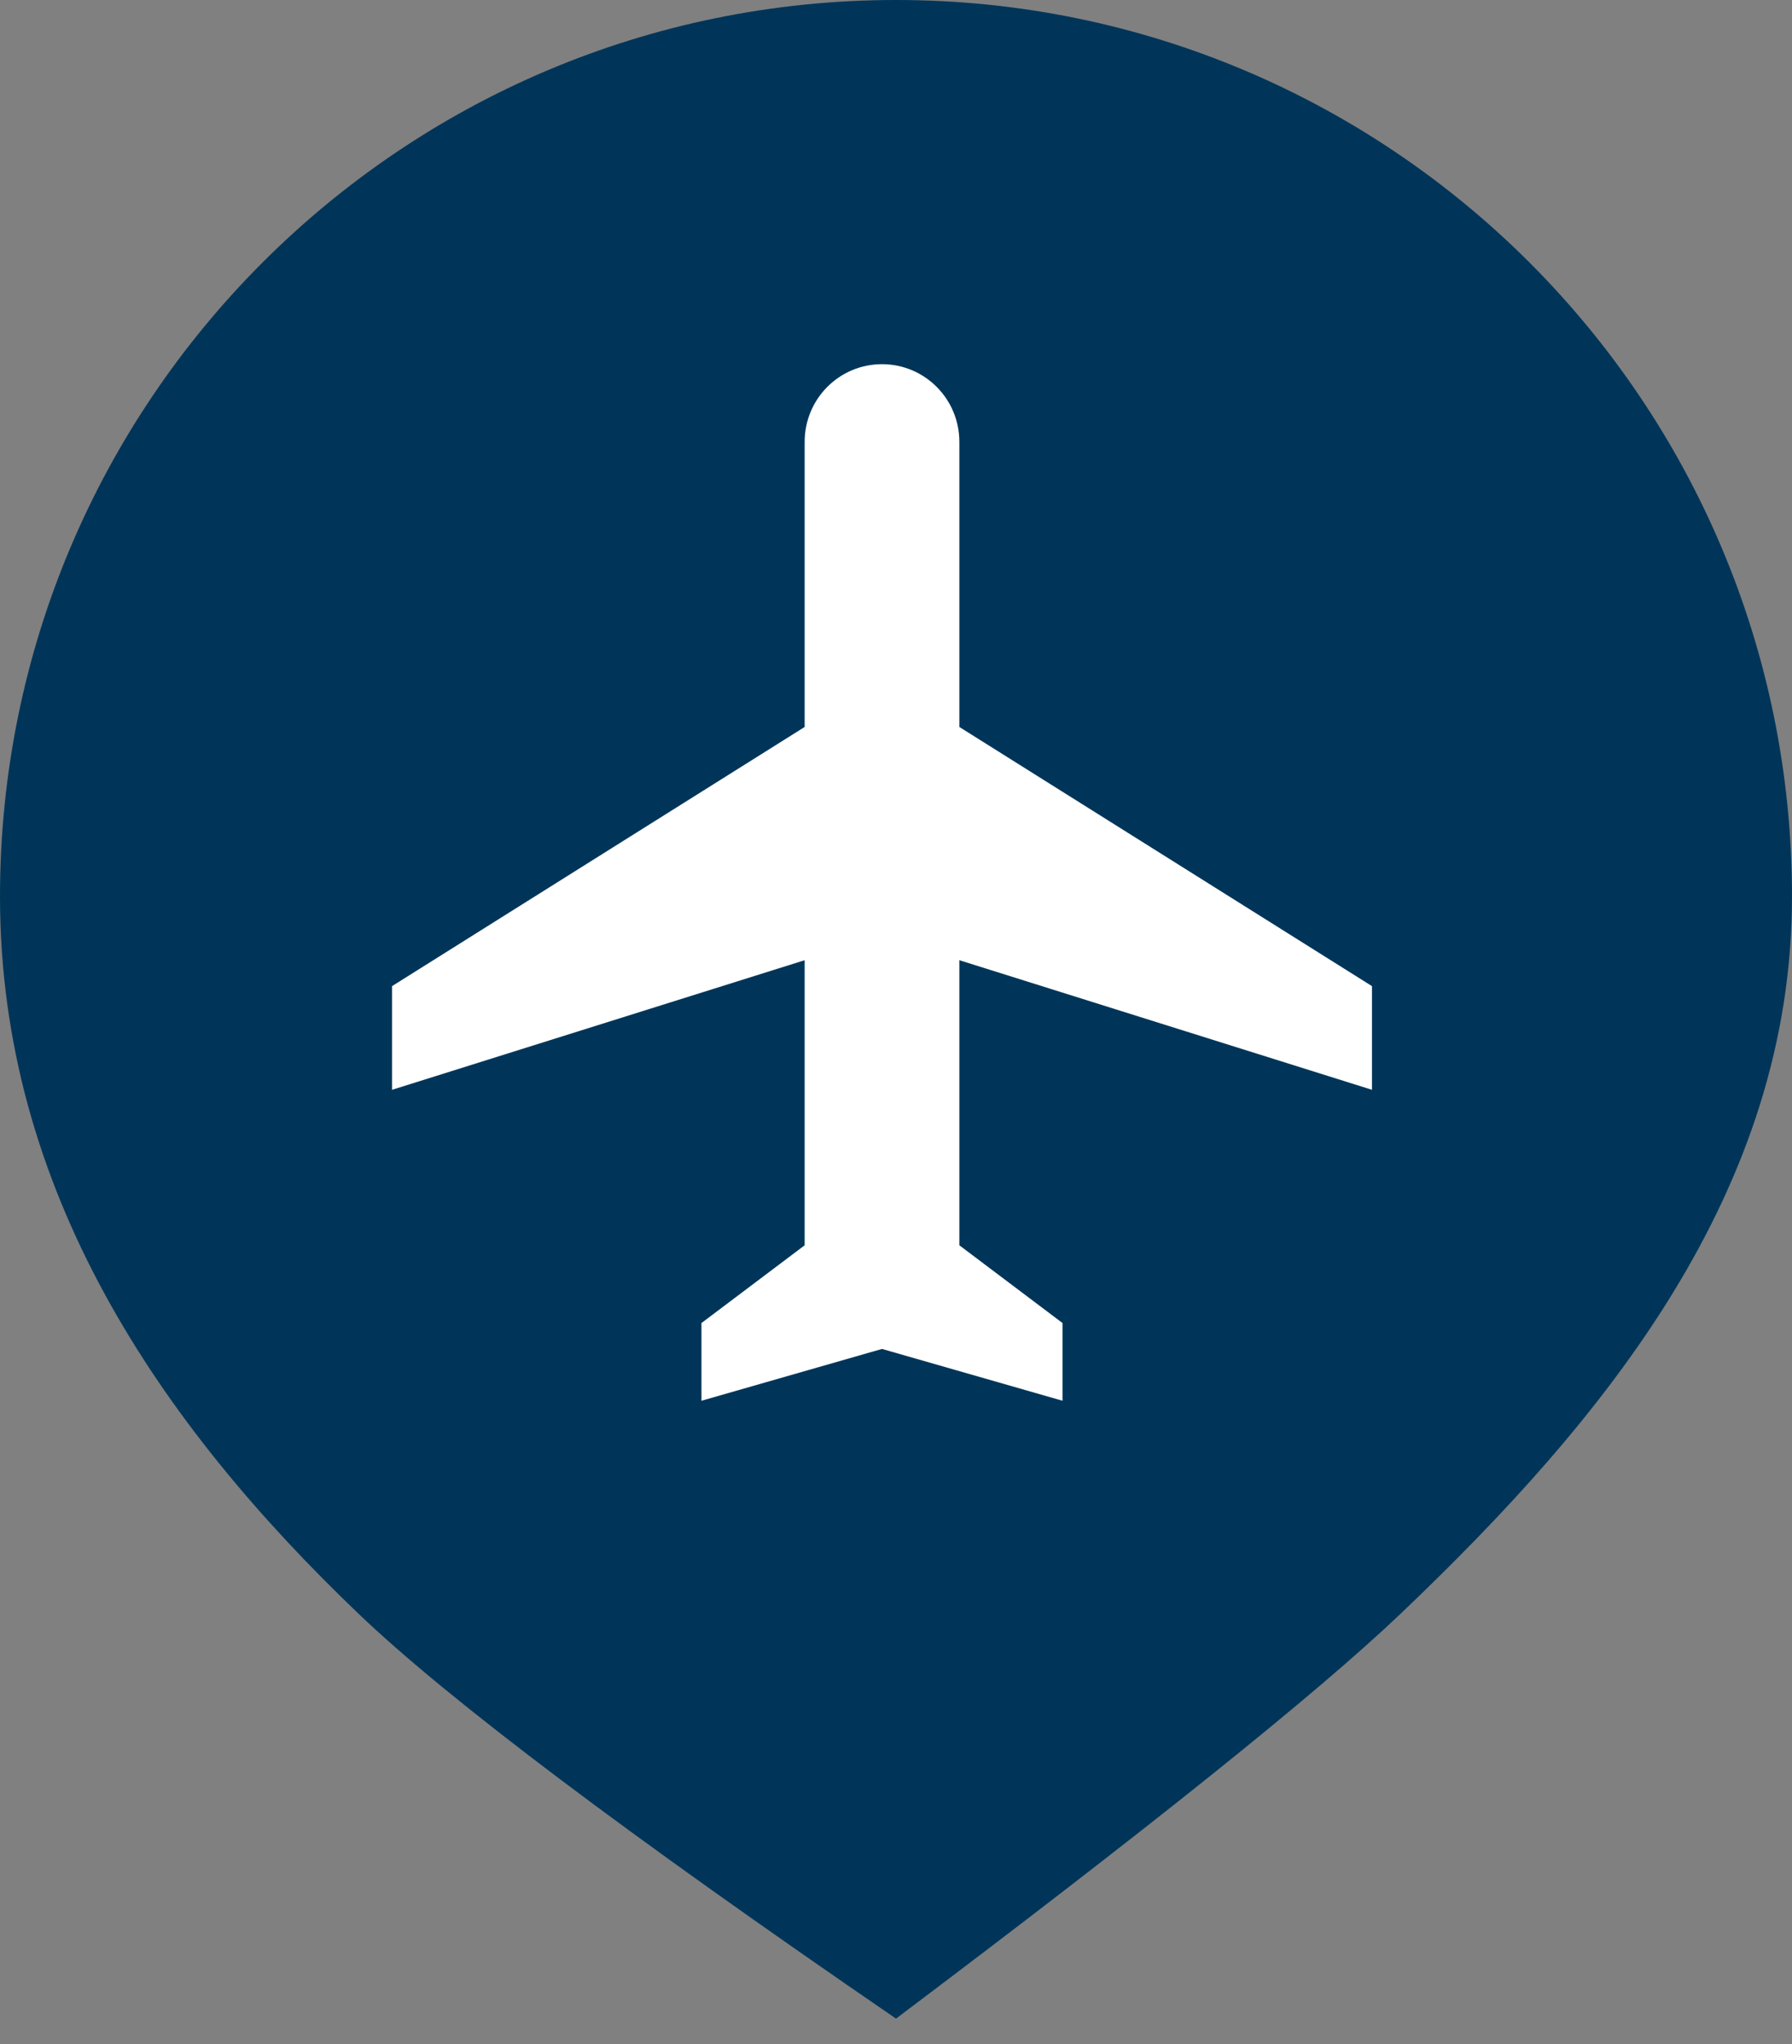
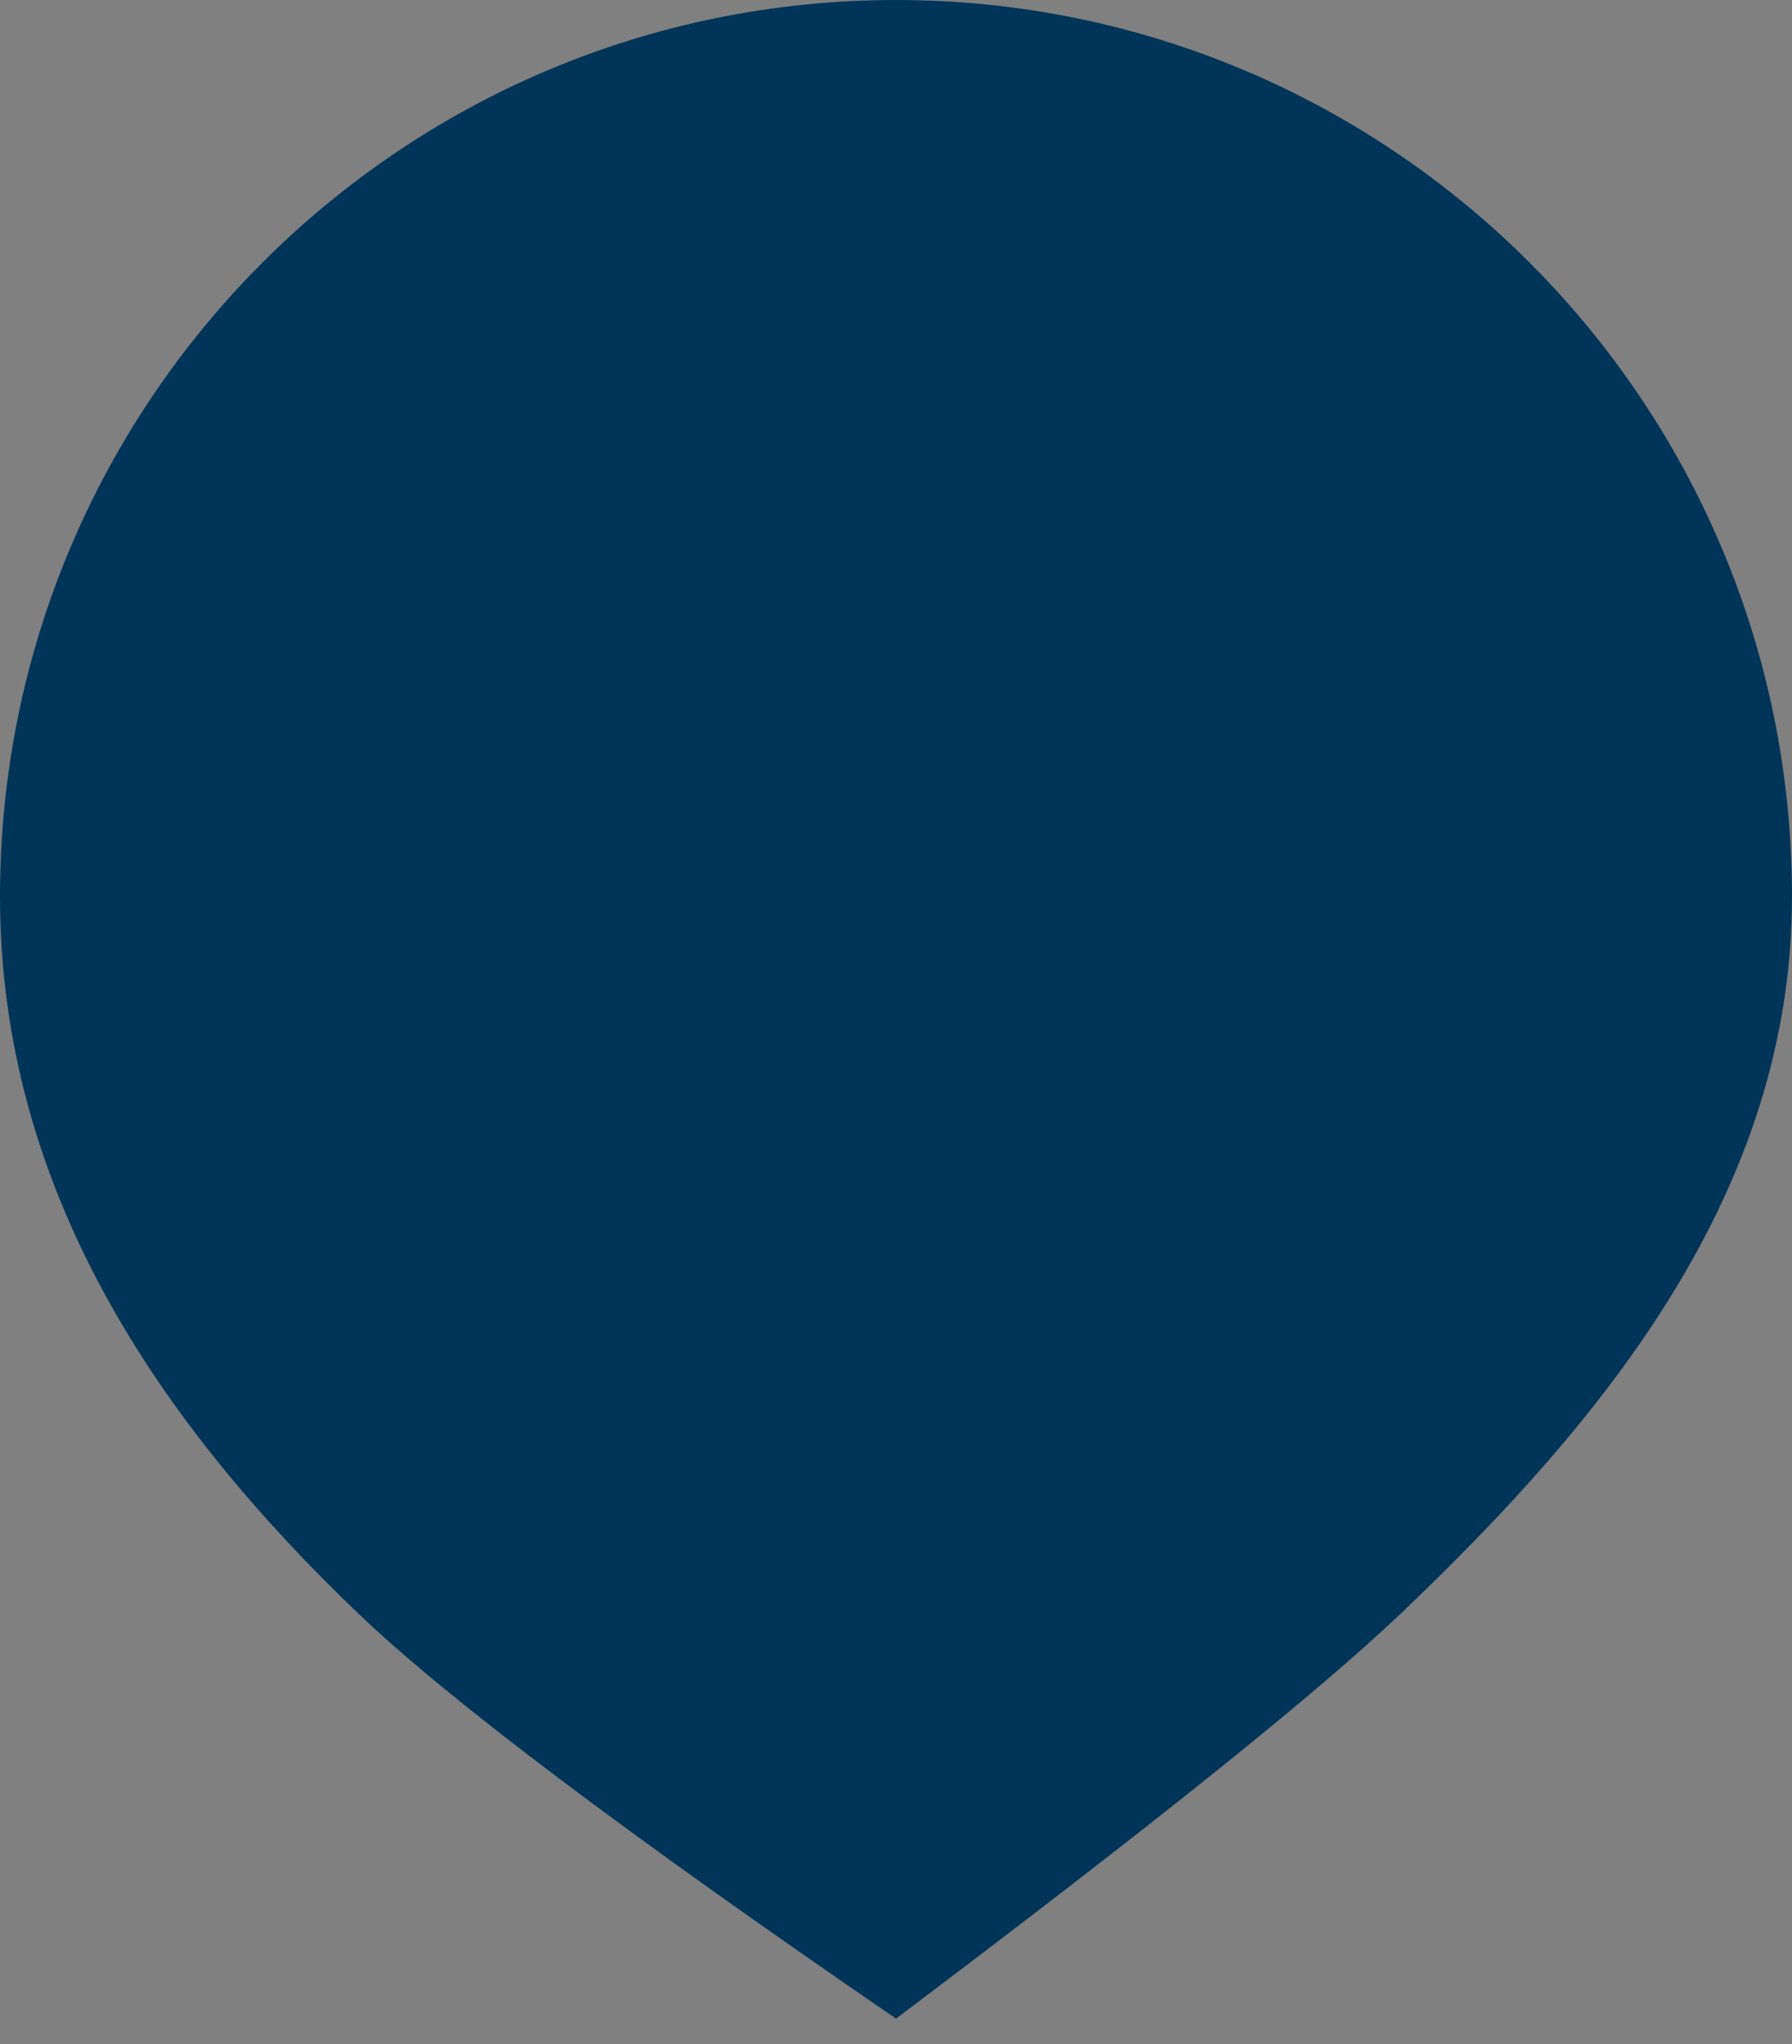
<svg xmlns="http://www.w3.org/2000/svg" width="50px" height="57px" viewBox="0 0 50 57" version="1.1">
  <rect x="0" y="0" width="50" height="57" fill="#808080" stroke="none" />
  <title>airport</title>
  <desc>Created with Sketch.</desc>
  <defs />
  <g id="Page-1" stroke="none" stroke-width="1" fill="none" fill-rule="evenodd">
    <g id="airport">
      <path d="M25,56.292 C32.048,50.989 36.736,47.231 39.065,45.015 C44.799,39.56 50,33.221 50,25 C50,11.193 38.807,0 25,0 C11.193,0 0,11.193 0,25 C0,33.187 4.445,39.693 10.018,45.015 C12.525,47.409 17.519,51.168 25,56.292 Z" fill="#003559" />
-       <path d="M38.281,30.391 L38.281,27.5 L26.768,20.273 L26.768,12.324 C26.768,11.125 25.804,10.156 24.609,10.156 C23.415,10.156 22.451,11.125 22.451,12.324 L22.451,20.273 L10.938,27.5 L10.938,30.391 L22.451,26.777 L22.451,34.727 L19.572,36.895 L19.572,39.062 L24.609,37.617 L29.646,39.062 L29.646,36.895 L26.768,34.727 L26.768,26.777 L38.281,30.391 Z" id="Shape" fill="#FFFFFF" />
    </g>
  </g>
</svg>